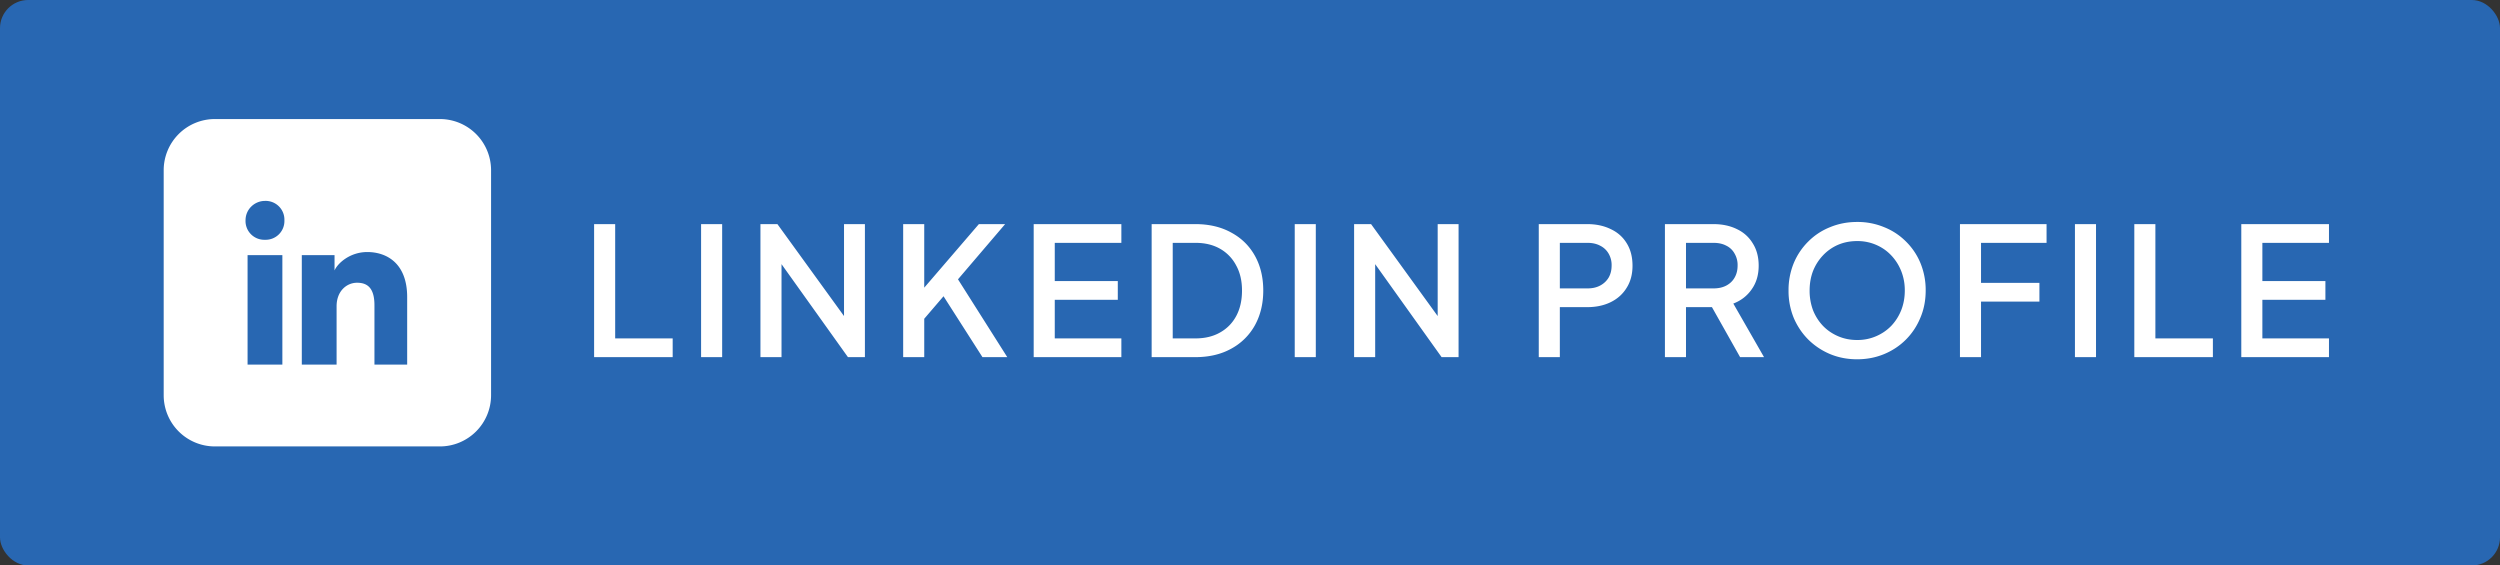
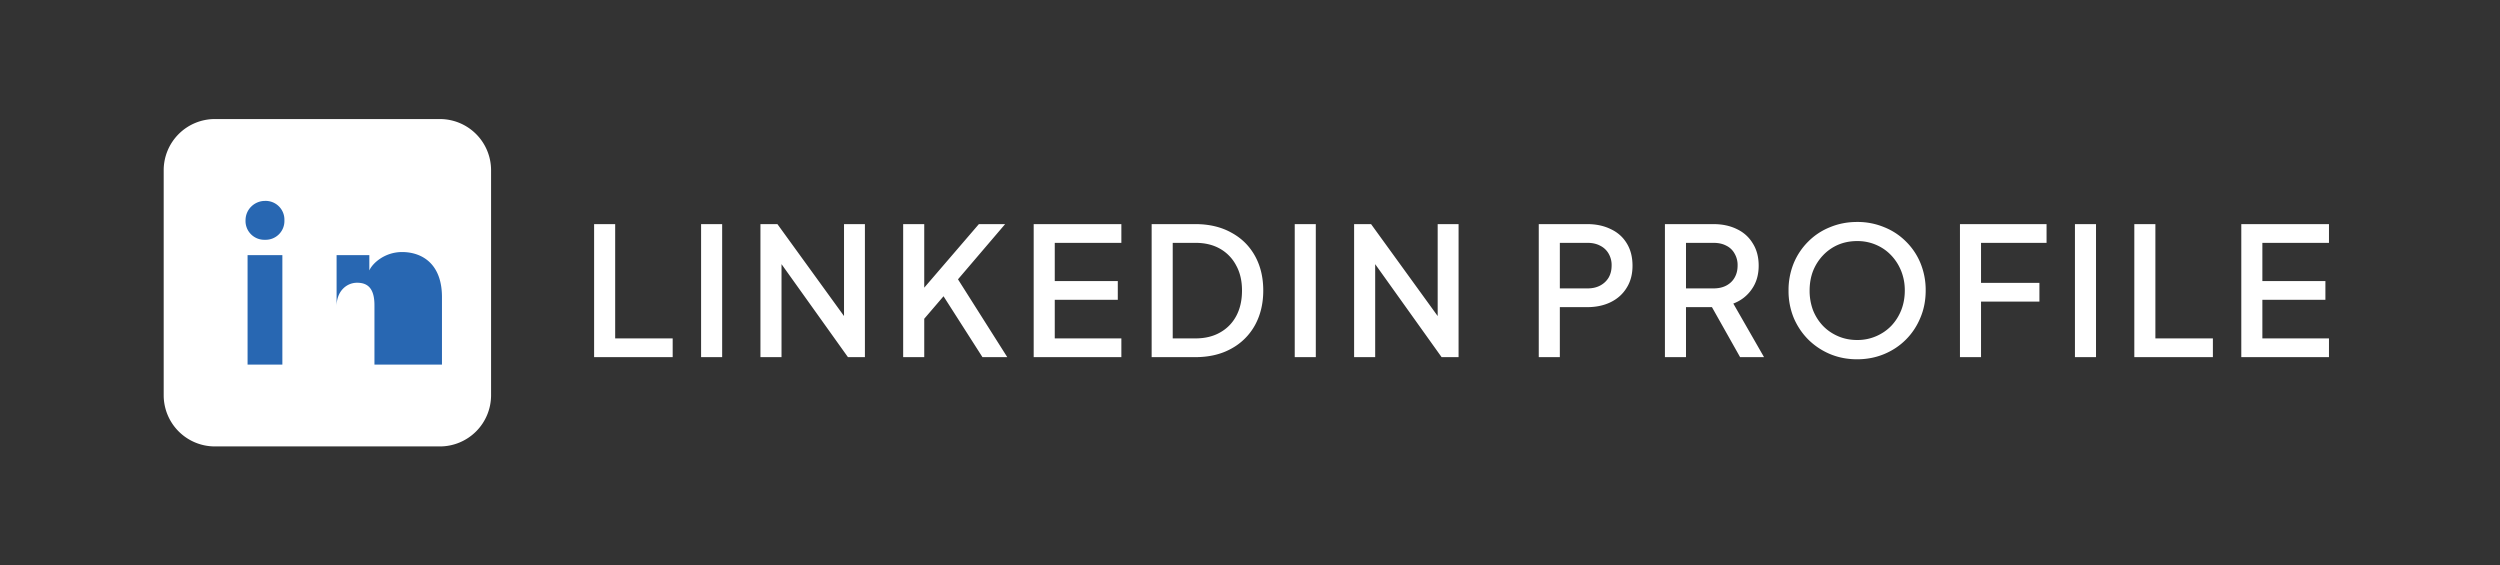
<svg xmlns="http://www.w3.org/2000/svg" width="168" height="38" fill="none">
  <rect width="100%" height="100%" fill="#333333" stroke="none" />
-   <rect width="168" height="38" rx="1.891" fill="#2867b2" />
  <path d="M29.563 8H14.438A3.44 3.44 0 0 0 11 11.438v15.125A3.44 3.44 0 0 0 14.438 30h15.125A3.44 3.44 0 0 0 33 26.563V11.438A3.44 3.44 0 0 0 29.563 8z" fill="#fff" />
-   <path d="M18.975 24.5h-2.338v-7.356h2.338V24.5zm-1.169-8.387a1.26 1.26 0 0 1-1.306-1.306c0-.756.619-1.306 1.306-1.306a1.26 1.26 0 0 1 1.306 1.306 1.26 1.26 0 0 1-1.306 1.306zM27.5 24.5h-2.337v-3.988c0-1.169-.481-1.512-1.169-1.512s-1.375.55-1.375 1.581V24.5h-2.338v-7.356h2.2v1.031c.206-.481 1.031-1.238 2.2-1.238 1.306 0 2.681.756 2.681 3.025V24.5h.137z" fill="#2867b2" />
+   <path d="M18.975 24.5h-2.338v-7.356h2.338V24.5zm-1.169-8.387a1.26 1.26 0 0 1-1.306-1.306c0-.756.619-1.306 1.306-1.306a1.26 1.26 0 0 1 1.306 1.306 1.26 1.26 0 0 1-1.306 1.306zM27.5 24.5h-2.337v-3.988c0-1.169-.481-1.512-1.169-1.512s-1.375.55-1.375 1.581V24.5v-7.356h2.2v1.031c.206-.481 1.031-1.238 2.2-1.238 1.306 0 2.681.756 2.681 3.025V24.5h.137z" fill="#2867b2" />
  <path d="M39.924 24v-8.94h1.416v7.68h3.864V24h-5.28zm7.189 0v-8.94h1.416V24h-1.416zm3.989 0v-8.94h1.14l5.016 6.924-.54.084V15.06h1.404V24h-1.14l-4.98-6.972.516-.096V24h-1.416zm9.591 0v-8.94h1.416v4.848l-.372-.144 4.044-4.704h1.764l-3.576 4.188.072-1.008L67.689 24h-1.668l-2.616-4.092-1.296 1.512V24h-1.416zm8.771 0v-8.94h5.892v1.26H70.88v2.568h4.236v1.26H70.88v2.592h4.476V24h-5.892zm7.927 0v-8.94h2.928c.928 0 1.732.188 2.412.564.688.368 1.22.888 1.596 1.56s.564 1.452.564 2.34c0 .88-.188 1.66-.564 2.34a3.97 3.97 0 0 1-1.596 1.572c-.68.376-1.484.564-2.412.564h-2.928zm1.416-1.26h1.536c.632 0 1.18-.132 1.644-.396.472-.264.836-.636 1.092-1.116s.384-1.048.384-1.704-.132-1.22-.396-1.692a2.74 2.74 0 0 0-1.08-1.116c-.464-.264-1.012-.396-1.644-.396h-1.536v6.42zM87.006 24v-8.94h1.416V24h-1.416zm3.99 0v-8.94h1.14l5.016 6.924-.54.084V15.06h1.404V24h-1.14l-4.98-6.972.516-.096V24h-1.416zm12.409 0v-8.94h3.252c.6 0 1.128.112 1.584.336.464.216.824.536 1.08.96.256.416.384.916.384 1.5 0 .576-.132 1.072-.396 1.488-.256.416-.612.736-1.068.96s-.984.336-1.584.336h-1.836V24h-1.416zm1.416-4.62h1.872c.32 0 .6-.064.84-.192s.428-.304.564-.528c.136-.232.204-.504.204-.816a1.52 1.52 0 0 0-.204-.804 1.33 1.33 0 0 0-.564-.528c-.24-.128-.52-.192-.84-.192h-1.872v3.06zm7.062 4.62v-8.94h3.252c.6 0 1.128.112 1.584.336.456.216.812.536 1.068.96.264.416.396.916.396 1.5 0 .616-.156 1.144-.468 1.584-.304.44-.716.76-1.236.96l2.064 3.6h-1.608l-2.196-3.9.924.54h-2.364V24h-1.416zm1.416-4.62h1.86c.328 0 .612-.064.852-.192s.424-.304.552-.528c.136-.232.204-.504.204-.816a1.52 1.52 0 0 0-.204-.804 1.26 1.26 0 0 0-.552-.528c-.24-.128-.524-.192-.852-.192h-1.86v3.06zm11.499 4.764c-.648 0-1.252-.116-1.812-.348-.552-.232-1.04-.556-1.464-.972-.416-.416-.744-.904-.984-1.464a4.75 4.75 0 0 1-.348-1.836 4.75 4.75 0 0 1 .348-1.836 4.45 4.45 0 0 1 .984-1.464 4.31 4.31 0 0 1 1.464-.96c.56-.232 1.164-.348 1.812-.348a4.63 4.63 0 0 1 1.812.348 4.31 4.31 0 0 1 1.464.96 4.37 4.37 0 0 1 .984 1.464 4.75 4.75 0 0 1 .348 1.836c0 .664-.12 1.276-.36 1.836-.232.56-.556 1.048-.972 1.464s-.904.74-1.464.972-1.164.348-1.812.348zm0-1.296a3.14 3.14 0 0 0 1.272-.252c.392-.168.732-.4 1.02-.696.288-.304.512-.656.672-1.056.16-.408.24-.848.24-1.32a3.49 3.49 0 0 0-.24-1.308c-.16-.4-.384-.752-.672-1.056s-.628-.54-1.02-.708a3.14 3.14 0 0 0-1.272-.252c-.464 0-.892.084-1.284.252a3.07 3.07 0 0 0-1.008.708c-.288.304-.512.656-.672 1.056-.152.4-.228.836-.228 1.308a3.75 3.75 0 0 0 .228 1.32c.16.4.384.752.672 1.056.288.296.628.528 1.02.696s.816.252 1.272.252zM131.709 24v-8.94h5.82v1.26h-4.404v2.688h3.924v1.26h-3.924V24h-1.416zm7.727 0v-8.94h1.416V24h-1.416zm3.99 0v-8.94h1.416v7.68h3.864V24h-5.28zm7.189 0v-8.94h5.892v1.26h-4.476v2.568h4.236v1.26h-4.236v2.592h4.476V24h-5.892z" fill="#fff" />
</svg>